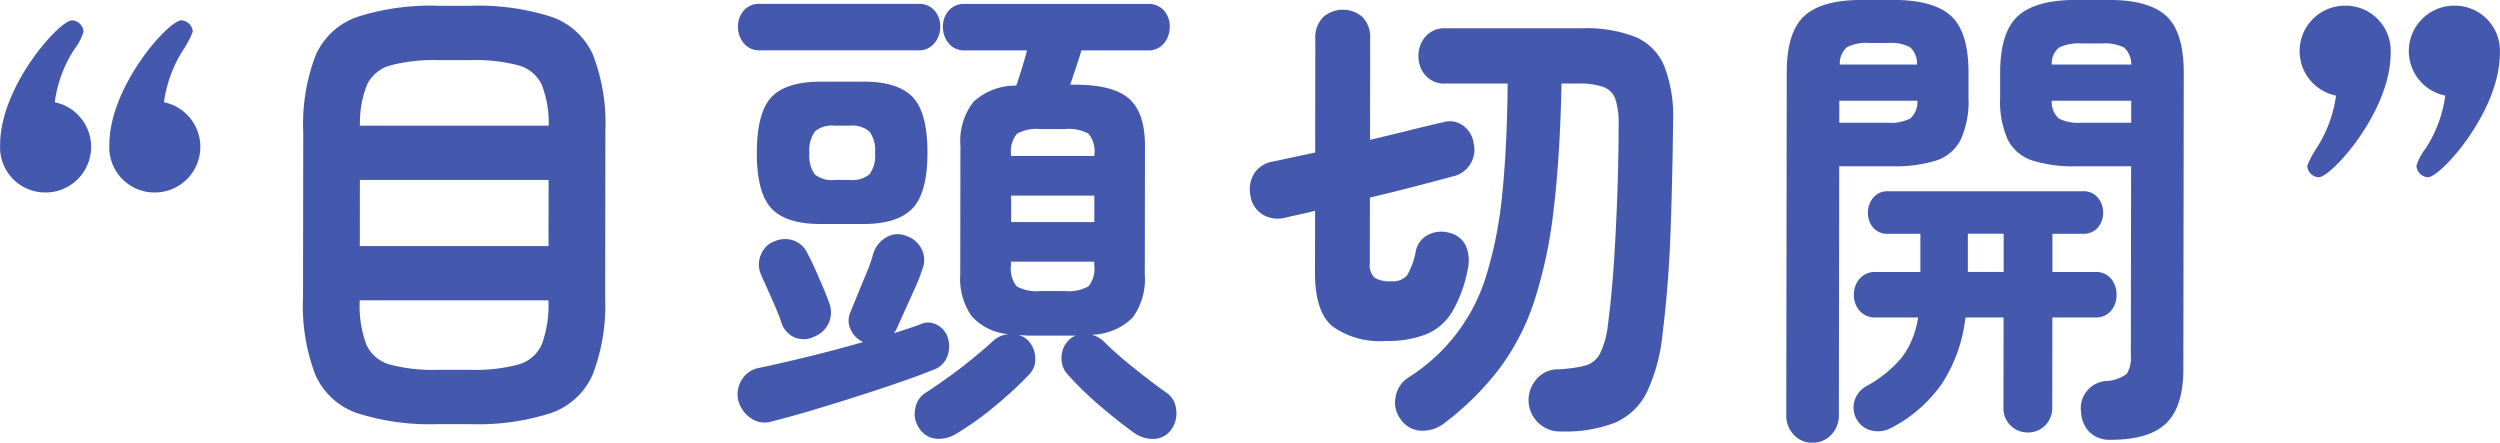
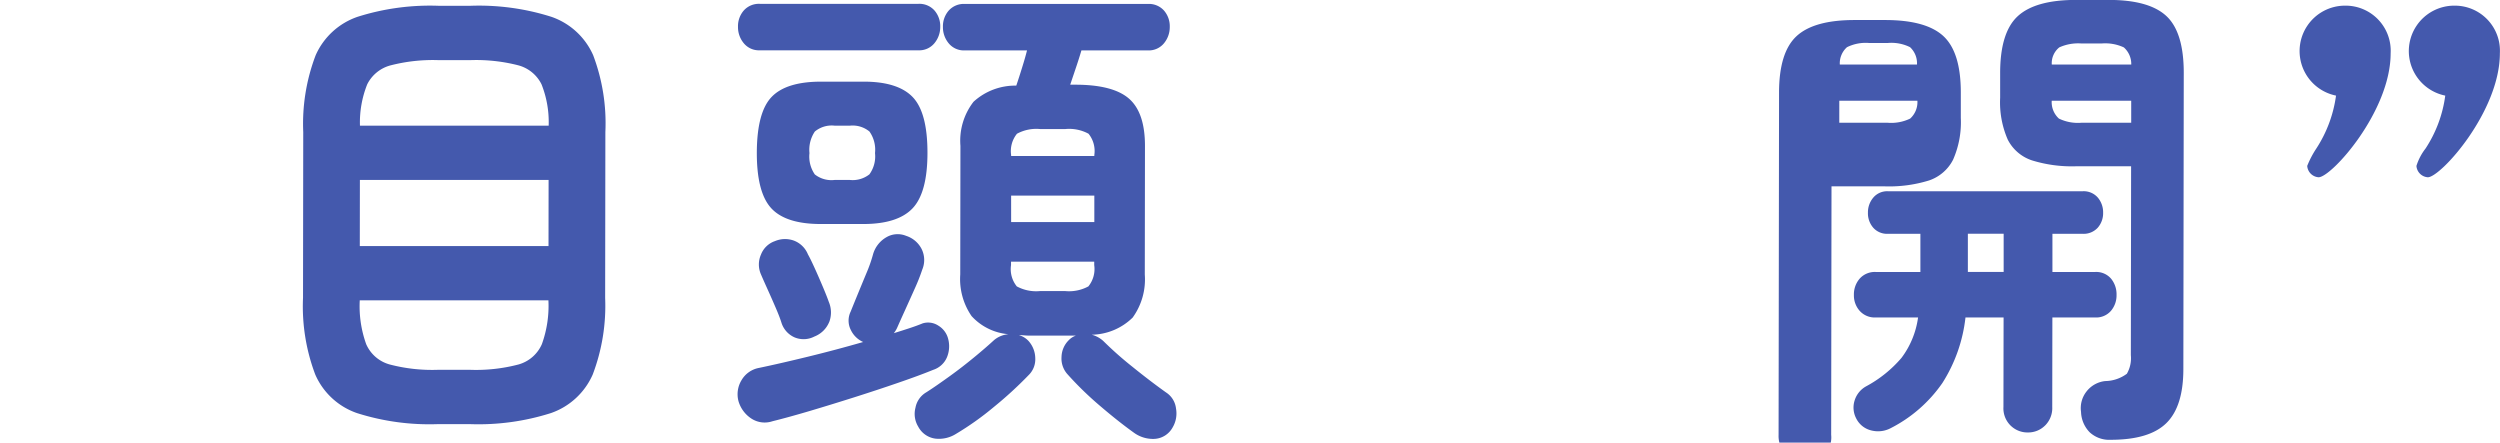
<svg xmlns="http://www.w3.org/2000/svg" id="megashira.svg" width="236.156" height="41.812" viewBox="0 0 236.156 41.812">
  <defs>
    <style>
      .cls-1 {
        fill: #4459ad;
        fill-rule: evenodd;
      }
    </style>
  </defs>
  <path id="目頭切開" class="cls-1" d="M552.121,672.783a22.608,22.608,0,0,0,7.663-1.041,6.7,6.7,0,0,0,3.957-3.648,18.239,18.239,0,0,0,1.173-7.235l0.021-15.668a18.185,18.185,0,0,0-1.153-7.256,6.7,6.7,0,0,0-3.947-3.628,22.591,22.591,0,0,0-7.661-1.041h-2.985a22.611,22.611,0,0,0-7.664,1.041,6.713,6.713,0,0,0-3.956,3.628,18.157,18.157,0,0,0-1.174,7.256l-0.021,15.668a18.189,18.189,0,0,0,1.154,7.235,6.675,6.675,0,0,0,3.947,3.648,22.577,22.577,0,0,0,7.66,1.041h2.986Zm-10.375-23.064h17.826l-0.008,6.241H541.738Zm2.809,17.427a3.4,3.4,0,0,1-2.215-1.918,10.617,10.617,0,0,1-.609-4.093V661.09h17.826v0.045a10.663,10.663,0,0,1-.62,4.093,3.413,3.413,0,0,1-2.2,1.918,15.77,15.77,0,0,1-4.567.507H549.1A15.782,15.782,0,0,1,544.555,667.146Zm-2.116-26.462a3.448,3.448,0,0,1,2.242-1.8,16.032,16.032,0,0,1,4.457-.486h3.073a15.985,15.985,0,0,1,4.478.486,3.436,3.436,0,0,1,2.215,1.8,9.692,9.692,0,0,1,.675,3.905H541.753A9.683,9.683,0,0,1,542.439,640.684Z" transform="translate(-507.75 -632.719)" />
  <path id="目頭切開-2" data-name="目頭切開" class="cls-1" d="M601.63,671.165a36.863,36.863,0,0,0,3.275-3,2.082,2.082,0,0,0,.639-1.595,2.488,2.488,0,0,0-.635-1.64,1.954,1.954,0,0,0-.921-0.556c0.175,0,.343.01,0.5,0.023a5.276,5.276,0,0,0,.548.024h4.347a1.676,1.676,0,0,0-.659.417,2.3,2.3,0,0,0-.7,1.6,2.21,2.21,0,0,0,.568,1.638,31.339,31.339,0,0,0,3.07,2.984c1.169,1,2.251,1.856,3.245,2.564a3.059,3.059,0,0,0,1.91.553,2.077,2.077,0,0,0,1.691-1.062,2.6,2.6,0,0,0,.332-1.8,2.084,2.084,0,0,0-.942-1.525q-1.491-1.061-3.18-2.427a33.385,33.385,0,0,1-2.741-2.426,2.6,2.6,0,0,0-1.1-.6,5.648,5.648,0,0,0,3.866-1.618,6.164,6.164,0,0,0,1.147-4.069l0.017-12.154q0-3.143-1.509-4.459t-5.07-1.318h-0.483q0.265-.788.552-1.639t0.507-1.6h6.278a1.853,1.853,0,0,0,1.516-.668,2.384,2.384,0,0,0,.551-1.548,2.259,2.259,0,0,0-.547-1.55,1.906,1.906,0,0,0-1.514-.623h-17.3a1.911,1.911,0,0,0-1.516.623,2.262,2.262,0,0,0-.551,1.55,2.369,2.369,0,0,0,.547,1.548,1.846,1.846,0,0,0,1.514.668h5.883q-0.175.7-.463,1.618c-0.191.617-.375,1.188-0.551,1.709a5.825,5.825,0,0,0-4.042,1.528,6.01,6.01,0,0,0-1.234,4.159l-0.017,12.154a6.169,6.169,0,0,0,1.071,3.932,5.3,5.3,0,0,0,3.488,1.708,2.438,2.438,0,0,0-1.362.555c-0.5.461-1.121,1-1.868,1.615s-1.524,1.221-2.33,1.8-1.545,1.1-2.219,1.526a2.13,2.13,0,0,0-1.012,1.456,2.31,2.31,0,0,0,.261,1.779,2.147,2.147,0,0,0,1.623,1.134,3.017,3.017,0,0,0,1.933-.441A27.6,27.6,0,0,0,601.63,671.165ZM589.293,653.88q3.249,0,4.656-1.478t1.412-5.223q0.006-3.834-1.4-5.294t-4.652-1.454h-4q-3.293,0-4.678,1.454t-1.39,5.294q0,3.744,1.376,5.223t4.674,1.478h4Zm-5.03,17.655q2.02-.6,4.2-1.292t4.129-1.365q1.953-.669,3.316-1.225a2.112,2.112,0,0,0,1.3-1.2,2.722,2.722,0,0,0,.112-1.709,2.043,2.043,0,0,0-.942-1.271,1.751,1.751,0,0,0-1.471-.208c-0.381.157-.8,0.308-1.273,0.464s-0.952.308-1.45,0.462a2.454,2.454,0,0,0,.352-0.6c0.176-.4.418-0.938,0.727-1.618s0.616-1.362.925-2.056a17.821,17.821,0,0,0,.682-1.734,2.336,2.336,0,0,0-.085-1.988,2.5,2.5,0,0,0-1.447-1.2,2.1,2.1,0,0,0-1.866.139,2.71,2.71,0,0,0-1.254,1.616,13.5,13.5,0,0,1-.617,1.758q-0.441,1.062-.859,2.08t-0.639,1.572a1.943,1.943,0,0,0,.02,1.732,2.35,2.35,0,0,0,1.162,1.134q-2.549.736-5.205,1.385t-4.634,1.062a2.41,2.41,0,0,0-1.648,1.158,2.547,2.547,0,0,0-.288,1.987,2.939,2.939,0,0,0,1.184,1.618,2.3,2.3,0,0,0,2.019.276Q582.242,672.134,584.263,671.535ZM594.5,637.471a1.853,1.853,0,0,0,1.516-.668,2.384,2.384,0,0,0,.551-1.548,2.259,2.259,0,0,0-.547-1.55,1.907,1.907,0,0,0-1.514-.623H579.53a1.91,1.91,0,0,0-1.516.623,2.262,2.262,0,0,0-.551,1.55,2.369,2.369,0,0,0,.547,1.548,1.845,1.845,0,0,0,1.514.668H594.5Zm-8.421,25.674a2.562,2.562,0,0,0-.041-1.916c-0.117-.34-0.3-0.8-0.547-1.387s-0.5-1.169-.766-1.756-0.482-1.032-.657-1.342a2.318,2.318,0,0,0-1.316-1.293,2.449,2.449,0,0,0-1.8.045,2.17,2.17,0,0,0-1.319,1.272,2.313,2.313,0,0,0,0,1.871q0.218,0.51.613,1.385t0.766,1.736q0.371,0.857.546,1.409a2.252,2.252,0,0,0,1.228,1.41,2.21,2.21,0,0,0,1.888-.068A2.483,2.483,0,0,0,586.075,663.145Zm-1.364-13.956a2.964,2.964,0,0,1-.5-2.01,3.075,3.075,0,0,1,.507-2.035,2.49,2.49,0,0,1,1.867-.555h1.449a2.5,2.5,0,0,1,1.844.555,2.981,2.981,0,0,1,.524,2.035,2.885,2.885,0,0,1-.53,2.01,2.562,2.562,0,0,1-1.845.53h-1.449A2.545,2.545,0,0,1,584.711,649.189ZM603.8,659.773a2.6,2.6,0,0,1-.546-2.012v-0.323h7.859v0.323a2.611,2.611,0,0,1-.552,2.012,3.844,3.844,0,0,1-2.218.439h-2.327A3.836,3.836,0,0,1,603.8,659.773Zm-0.537-8.574h7.86l0,2.5h-7.859Zm0-3.836a2.606,2.606,0,0,1,.552-2.01,3.828,3.828,0,0,1,2.218-.441h2.327a3.827,3.827,0,0,1,2.217.441,2.6,2.6,0,0,1,.546,2.01v0.092h-7.86v-0.092Z" transform="translate(-507.75 -632.719)" />
-   <path id="目頭切開-3" data-name="目頭切開" class="cls-1" d="M660.31,672.644a6.009,6.009,0,0,0,2.99-2.841,16.657,16.657,0,0,0,1.5-5.57q0.577-4.576.76-9.752t0.234-10.4a13.007,13.007,0,0,0-.828-5.106,5.135,5.135,0,0,0-2.7-2.751,12.66,12.66,0,0,0-5.071-.833H644.247a2.331,2.331,0,0,0-1.824.764,2.711,2.711,0,0,0-.683,1.871,2.643,2.643,0,0,0,.678,1.826,2.319,2.319,0,0,0,1.822.761h5.927q-0.053,5.917-.5,10.309a38.815,38.815,0,0,1-1.459,7.626,17.336,17.336,0,0,1-7.434,9.843,2.7,2.7,0,0,0-1.188,1.8,2.6,2.6,0,0,0,.437,2.079,2.453,2.453,0,0,0,1.93,1.133,3.348,3.348,0,0,0,2.24-.717,27.179,27.179,0,0,0,5.166-5.108,22.184,22.184,0,0,0,3.324-6.424,43.923,43.923,0,0,0,1.834-8.69q0.6-5.013.74-11.855h1.493a7.16,7.16,0,0,1,2.459.325,1.894,1.894,0,0,1,1.14,1.154,7.328,7.328,0,0,1,.3,2.406q0,3.1-.119,6.471T660.2,657.6q-0.225,3.26-.579,5.939a7.923,7.923,0,0,1-.75,2.612,2.249,2.249,0,0,1-1.406,1.109,12.89,12.89,0,0,1-2.591.346,2.607,2.607,0,0,0-1.977.925,2.969,2.969,0,0,0,2.364,4.945A12.9,12.9,0,0,0,660.31,672.644Zm-17.793-8.365a5.232,5.232,0,0,0,2.44-2.149,12.732,12.732,0,0,0,1.454-4.044,3.571,3.571,0,0,0-.194-2.151,2.292,2.292,0,0,0-1.557-1.224,2.744,2.744,0,0,0-2,.187,2.218,2.218,0,0,0-1.166,1.525,7.08,7.08,0,0,1-.815,2.286,1.751,1.751,0,0,1-1.516.578,2.66,2.66,0,0,1-1.58-.346,1.674,1.674,0,0,1-.437-1.362l0.008-6.195c1.434-.337,2.833-0.687,4.2-1.041s2.554-.668,3.579-0.948a2.588,2.588,0,0,0,2.024-3.141,2.483,2.483,0,0,0-.985-1.665,2.171,2.171,0,0,0-1.91-.323q-1.406.324-3.184,0.764t-3.712.9l0.013-9.522a2.741,2.741,0,0,0-.722-2.079,2.829,2.829,0,0,0-3.71,0,2.7,2.7,0,0,0-.749,2.079l-0.014,10.723q-1.1.231-2.087,0.441t-1.822.392a2.607,2.607,0,0,0-1.846,1.13,2.934,2.934,0,0,0-.354,2.15,2.492,2.492,0,0,0,1.139,1.734,2.767,2.767,0,0,0,2.151.3q0.615-.141,1.34-0.3c0.483-.109.973-0.223,1.471-0.347l-0.008,5.87q0,3.651,1.64,5.037a7.663,7.663,0,0,0,5.025,1.387A9.986,9.986,0,0,0,642.517,664.279Z" transform="translate(-507.75 -632.719)" />
-   <path id="目頭切開-4" data-name="目頭切開" class="cls-1" d="M712.385,672.691q1.605-1.573,1.61-5.085l0.038-28.009q0-3.834-1.64-5.361t-5.464-1.524h-3.074q-3.819,0-5.49,1.524t-1.676,5.361l0,2.359a8.79,8.79,0,0,0,.719,3.952,3.956,3.956,0,0,0,2.3,1.965,12.763,12.763,0,0,0,4.126.554h5.225l-0.024,17.839a2.949,2.949,0,0,1-.376,1.758,3.51,3.51,0,0,1-2.042.691,2.576,2.576,0,0,0-1.758.97,2.539,2.539,0,0,0-.529,1.944,2.884,2.884,0,0,0,.81,1.918,2.713,2.713,0,0,0,2,.715Q710.781,674.262,712.385,672.691Zm-31.658,1.11a2.607,2.607,0,0,0,.727-1.9l0.031-23.478h5.05a12.751,12.751,0,0,0,4.15-.554,3.972,3.972,0,0,0,2.285-1.965,8.788,8.788,0,0,0,.73-3.952l0-2.4q0-3.793-1.64-5.317t-5.508-1.524h-2.9q-3.821,0-5.469,1.524t-1.653,5.317l-0.044,32.352a2.6,2.6,0,0,0,.722,1.9,2.342,2.342,0,0,0,1.733.737A2.4,2.4,0,0,0,680.727,673.8Zm20.2-.881a2.307,2.307,0,0,0,.683-1.755l0.012-8.457h4.039a1.847,1.847,0,0,0,1.494-.625,2.248,2.248,0,0,0,.529-1.5,2.329,2.329,0,0,0-.525-1.549,1.844,1.844,0,0,0-1.492-.623h-4.04l0-3.606h2.854a1.8,1.8,0,0,0,1.428-.577,2.076,2.076,0,0,0,.507-1.411,2.155,2.155,0,0,0-.5-1.432,1.758,1.758,0,0,0-1.426-.6h-18.4a1.71,1.71,0,0,0-1.384.6,2.152,2.152,0,0,0-.506,1.432,2.063,2.063,0,0,0,.5,1.411,1.736,1.736,0,0,0,1.382.577h3.073l0,3.606H684.94a1.912,1.912,0,0,0-1.515.623,2.267,2.267,0,0,0-.551,1.549,2.184,2.184,0,0,0,.547,1.5,1.905,1.905,0,0,0,1.514.625h4a8.182,8.182,0,0,1-1.564,3.815,11.609,11.609,0,0,1-3.362,2.7,2.3,2.3,0,0,0-1.078,1.362,2.2,2.2,0,0,0,.152,1.643,2.141,2.141,0,0,0,1.447,1.154,2.56,2.56,0,0,0,1.844-.231,13.237,13.237,0,0,0,4.858-4.252,14.493,14.493,0,0,0,2.182-6.193h3.6L697,671.165a2.274,2.274,0,0,0,2.324,2.405A2.246,2.246,0,0,0,700.925,672.92Zm1.313-29a2.093,2.093,0,0,1-.679-1.687h7.508l0,2.081h-4.7A4.1,4.1,0,0,1,702.238,643.919Zm-20.745-1.687h7.377a2.1,2.1,0,0,1-.683,1.687,4.1,4.1,0,0,1-2.13.394h-4.566Zm20.776-5.036a4.321,4.321,0,0,1,2.108-.37h1.888a4.169,4.169,0,0,1,2.107.37,2.09,2.09,0,0,1,.7,1.617h-7.508A1.917,1.917,0,0,1,702.269,637.2Zm-20.044-.023a3.989,3.989,0,0,1,2.086-.394h1.756a3.968,3.968,0,0,1,2.107.394,2.073,2.073,0,0,1,.657,1.64h-7.289A2.033,2.033,0,0,1,682.225,637.173ZM693.639,654.8h3.381l0,3.606h-3.381Z" transform="translate(-507.75 -632.719)" />
-   <path id="_" data-name="“ " class="cls-1" d="M512.921,642.375a12.025,12.025,0,0,1,1.863-5.014,5.26,5.26,0,0,0,.86-1.648,1.156,1.156,0,0,0-1.075-1.076c-1.218,0-6.807,6.235-6.807,11.752a4.268,4.268,0,0,0,4.3,4.513A4.308,4.308,0,0,0,512.921,642.375Zm10.318,0a12.213,12.213,0,0,1,1.863-5.014,9.031,9.031,0,0,0,.859-1.648,1.155,1.155,0,0,0-1.074-1.076c-1.218,0-6.807,6.235-6.807,11.752a4.268,4.268,0,0,0,4.3,4.513A4.308,4.308,0,0,0,523.239,642.375Z" transform="translate(-507.75 -632.719)" />
+   <path id="目頭切開-4" data-name="目頭切開" class="cls-1" d="M712.385,672.691q1.605-1.573,1.61-5.085l0.038-28.009q0-3.834-1.64-5.361t-5.464-1.524h-3.074q-3.819,0-5.49,1.524t-1.676,5.361l0,2.359a8.79,8.79,0,0,0,.719,3.952,3.956,3.956,0,0,0,2.3,1.965,12.763,12.763,0,0,0,4.126.554h5.225l-0.024,17.839a2.949,2.949,0,0,1-.376,1.758,3.51,3.51,0,0,1-2.042.691,2.576,2.576,0,0,0-1.758.97,2.539,2.539,0,0,0-.529,1.944,2.884,2.884,0,0,0,.81,1.918,2.713,2.713,0,0,0,2,.715Q710.781,674.262,712.385,672.691Zm-31.658,1.11l0.031-23.478h5.05a12.751,12.751,0,0,0,4.15-.554,3.972,3.972,0,0,0,2.285-1.965,8.788,8.788,0,0,0,.73-3.952l0-2.4q0-3.793-1.64-5.317t-5.508-1.524h-2.9q-3.821,0-5.469,1.524t-1.653,5.317l-0.044,32.352a2.6,2.6,0,0,0,.722,1.9,2.342,2.342,0,0,0,1.733.737A2.4,2.4,0,0,0,680.727,673.8Zm20.2-.881a2.307,2.307,0,0,0,.683-1.755l0.012-8.457h4.039a1.847,1.847,0,0,0,1.494-.625,2.248,2.248,0,0,0,.529-1.5,2.329,2.329,0,0,0-.525-1.549,1.844,1.844,0,0,0-1.492-.623h-4.04l0-3.606h2.854a1.8,1.8,0,0,0,1.428-.577,2.076,2.076,0,0,0,.507-1.411,2.155,2.155,0,0,0-.5-1.432,1.758,1.758,0,0,0-1.426-.6h-18.4a1.71,1.71,0,0,0-1.384.6,2.152,2.152,0,0,0-.506,1.432,2.063,2.063,0,0,0,.5,1.411,1.736,1.736,0,0,0,1.382.577h3.073l0,3.606H684.94a1.912,1.912,0,0,0-1.515.623,2.267,2.267,0,0,0-.551,1.549,2.184,2.184,0,0,0,.547,1.5,1.905,1.905,0,0,0,1.514.625h4a8.182,8.182,0,0,1-1.564,3.815,11.609,11.609,0,0,1-3.362,2.7,2.3,2.3,0,0,0-1.078,1.362,2.2,2.2,0,0,0,.152,1.643,2.141,2.141,0,0,0,1.447,1.154,2.56,2.56,0,0,0,1.844-.231,13.237,13.237,0,0,0,4.858-4.252,14.493,14.493,0,0,0,2.182-6.193h3.6L697,671.165a2.274,2.274,0,0,0,2.324,2.405A2.246,2.246,0,0,0,700.925,672.92Zm1.313-29a2.093,2.093,0,0,1-.679-1.687h7.508l0,2.081h-4.7A4.1,4.1,0,0,1,702.238,643.919Zm-20.745-1.687h7.377a2.1,2.1,0,0,1-.683,1.687,4.1,4.1,0,0,1-2.13.394h-4.566Zm20.776-5.036a4.321,4.321,0,0,1,2.108-.37h1.888a4.169,4.169,0,0,1,2.107.37,2.09,2.09,0,0,1,.7,1.617h-7.508A1.917,1.917,0,0,1,702.269,637.2Zm-20.044-.023a3.989,3.989,0,0,1,2.086-.394h1.756a3.968,3.968,0,0,1,2.107.394,2.073,2.073,0,0,1,.657,1.64h-7.289A2.033,2.033,0,0,1,682.225,637.173ZM693.639,654.8h3.381l0,3.606h-3.381Z" transform="translate(-507.75 -632.719)" />
  <path id="_2" data-name="“ " class="cls-1" d="M738.735,641.75a11.972,11.972,0,0,1-1.863,5,5.219,5.219,0,0,0-.86,1.64,1.156,1.156,0,0,0,1.075,1.074c1.218,0,6.807-6.211,6.807-11.711a4.261,4.261,0,0,0-4.3-4.5A4.291,4.291,0,0,0,738.735,641.75Zm-10.318,0a12.143,12.143,0,0,1-1.863,5,9.069,9.069,0,0,0-.859,1.64,1.155,1.155,0,0,0,1.074,1.074c1.219,0,6.807-6.211,6.807-11.711a4.261,4.261,0,0,0-4.3-4.5A4.291,4.291,0,0,0,728.417,641.75Z" transform="translate(-507.75 -632.719)" />
</svg>